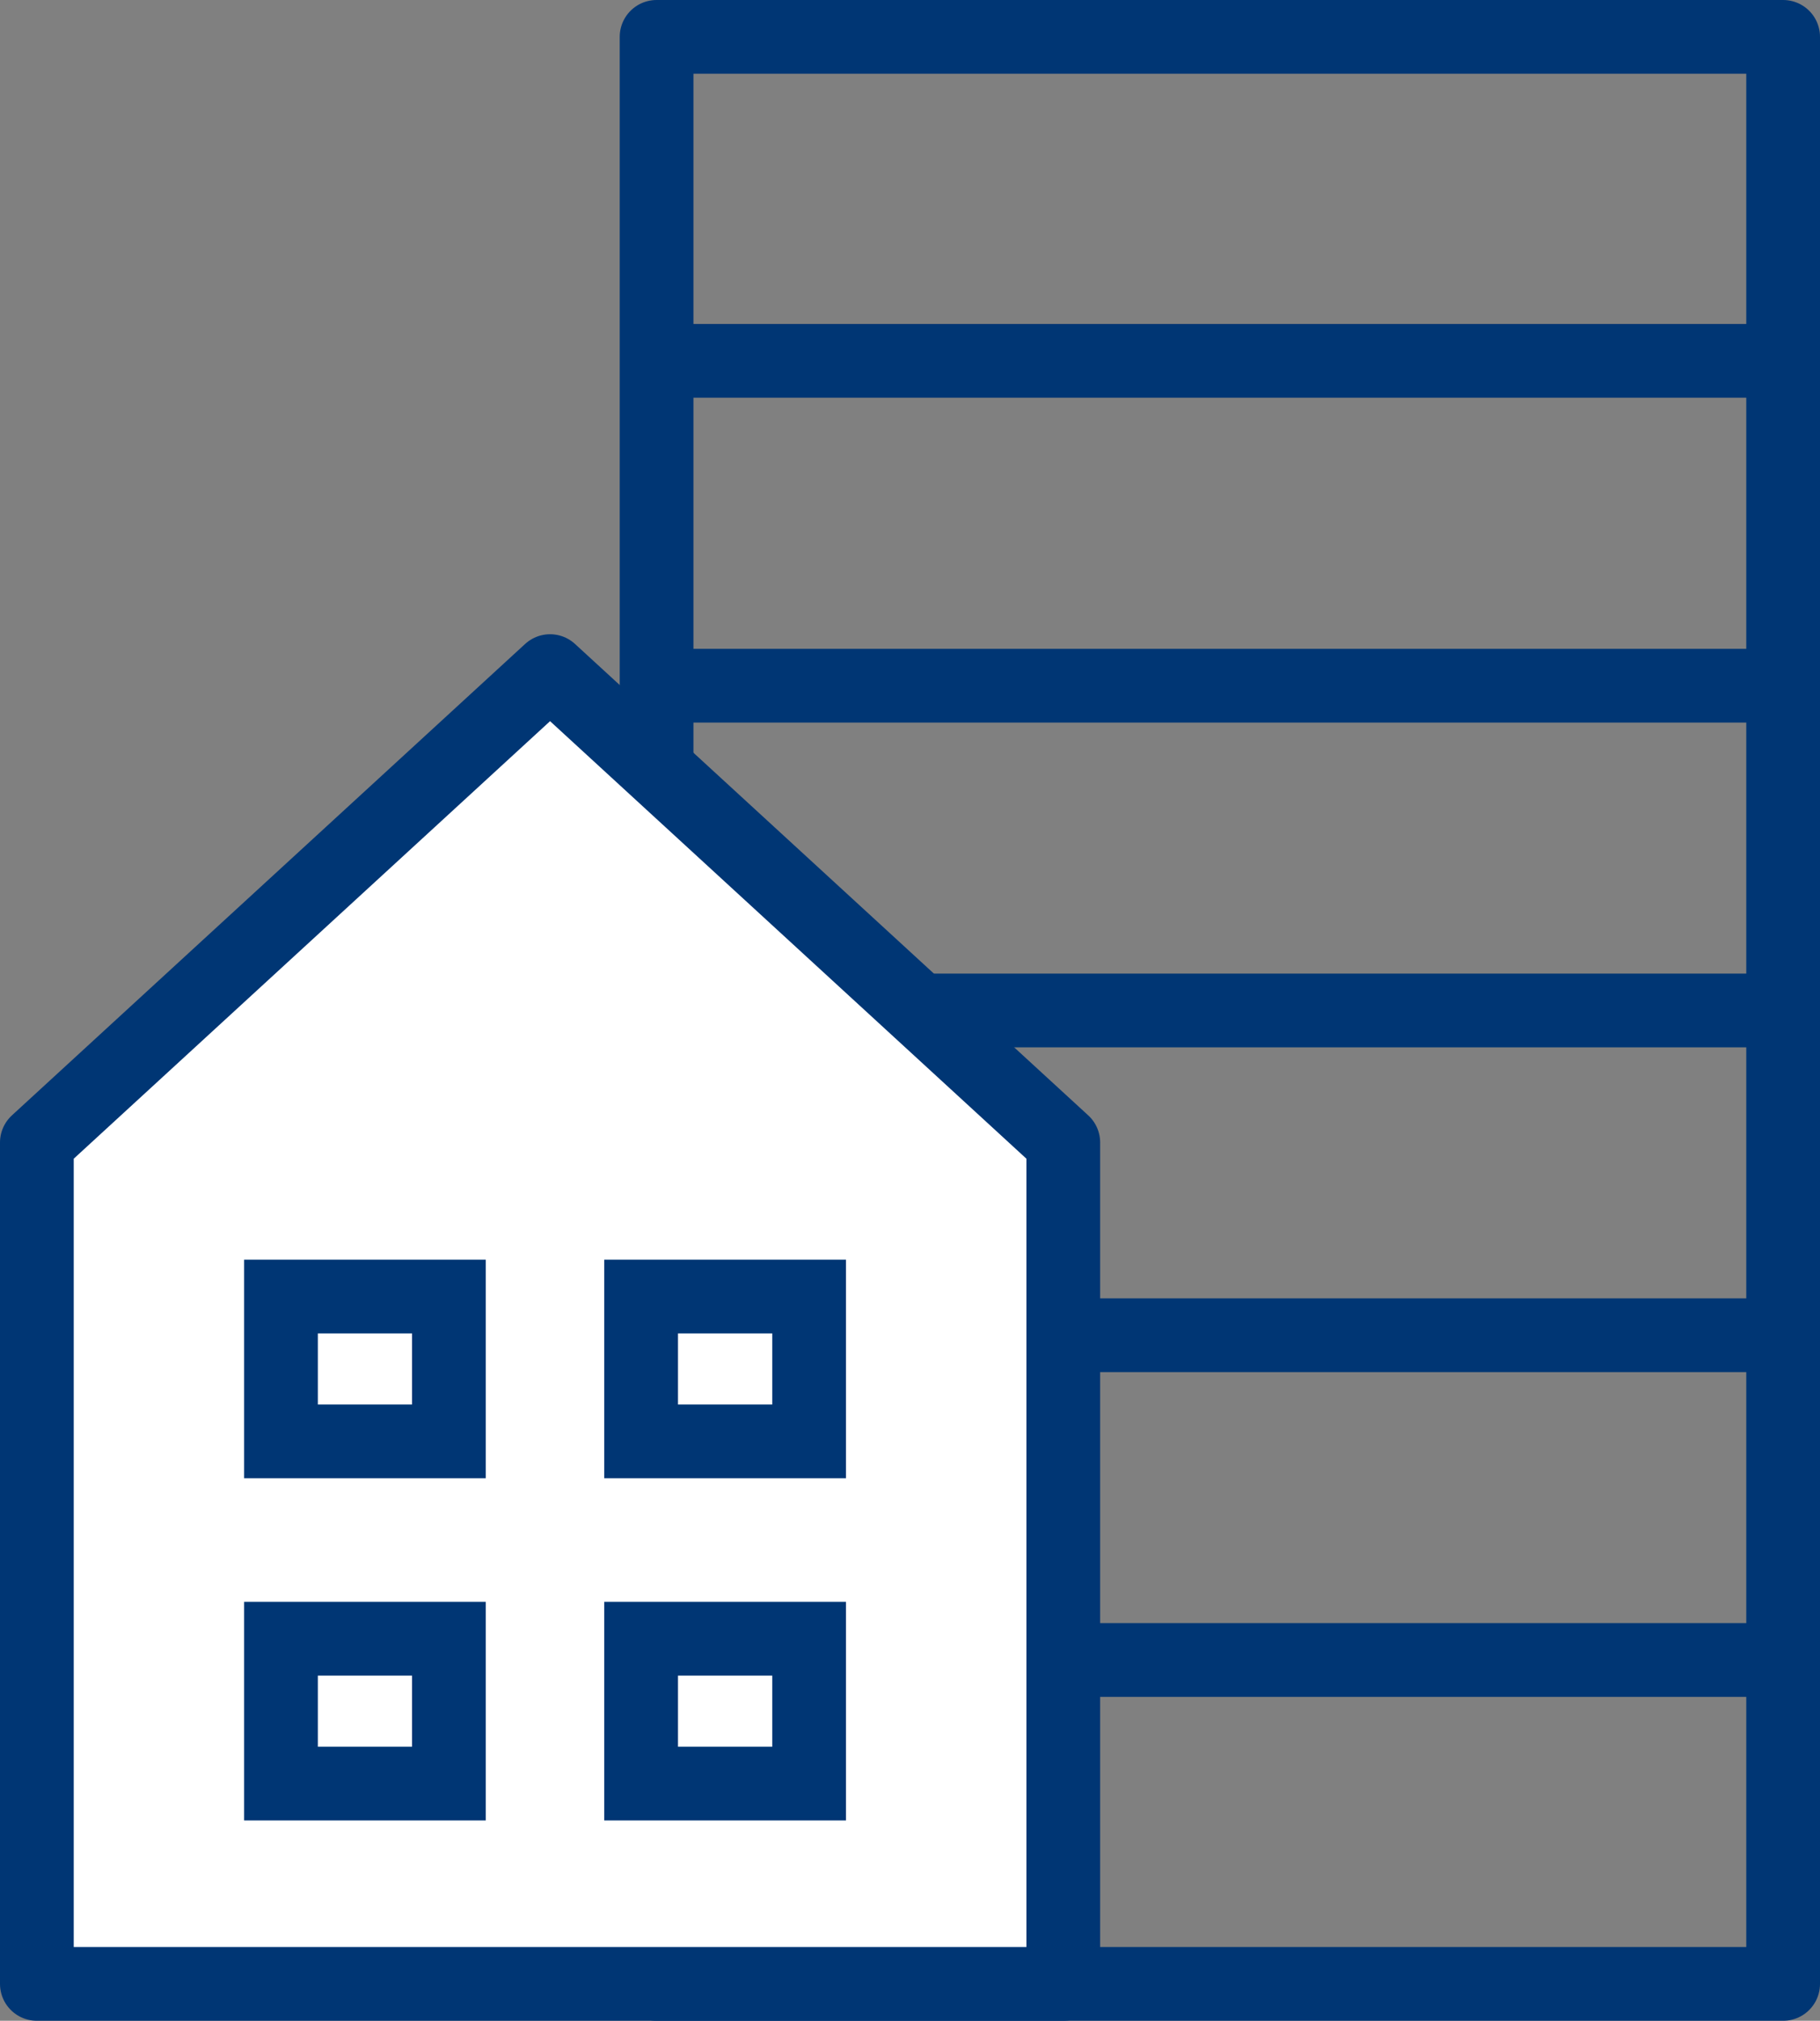
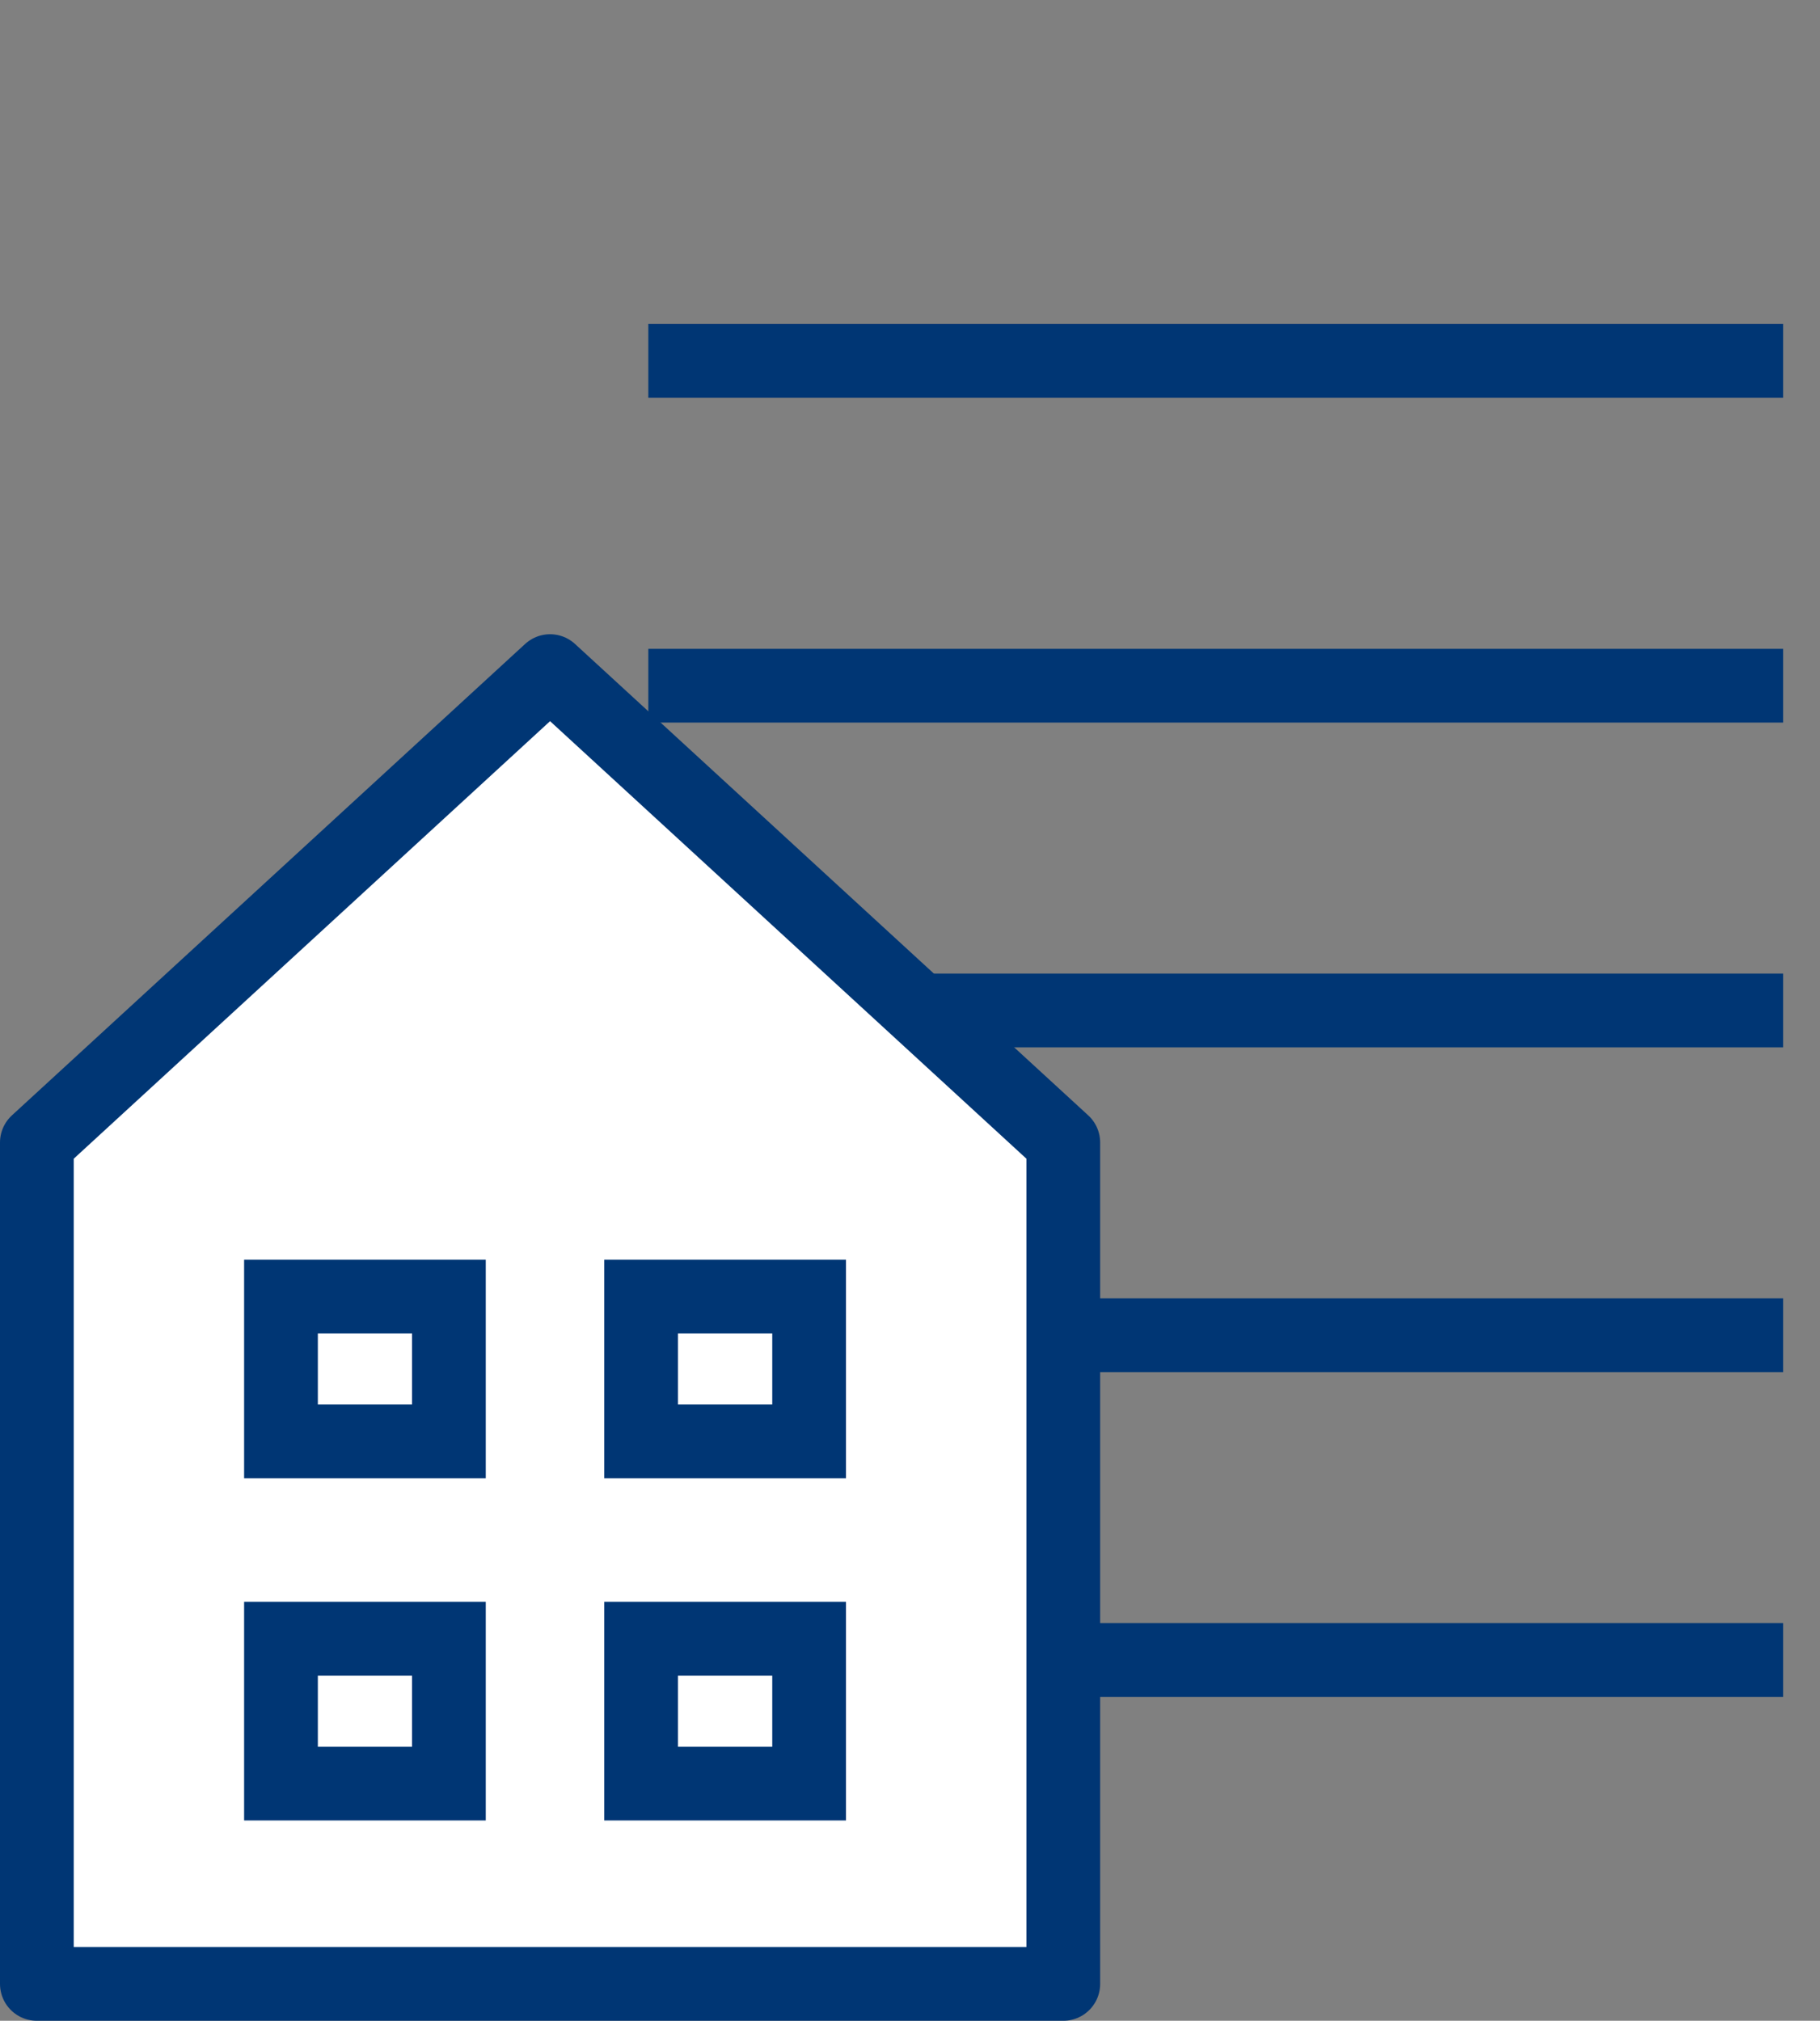
<svg xmlns="http://www.w3.org/2000/svg" width="74.049" height="82.215" viewBox="0 0 74.049 82.215">
  <rect x="0" y="0" width="74.049" height="82.215" fill="#808080" stroke="none" />
  <g id="Group_60436" data-name="Group 60436" transform="translate(1.5 1.5)">
    <g id="Group_60079" data-name="Group 60079" transform="translate(24.878 0)">
-       <path id="Path_21003" data-name="Path 21003" d="M56.57,46.239H10.735V-32.976H56.57Z" transform="translate(-10.399 32.976)" fill="none" stroke="#003674" stroke-linejoin="round" stroke-width="3" />
      <g id="Group_60071" data-name="Group 60071" transform="translate(0 13.18)">
        <path id="Path_21004" data-name="Path 21004" d="M0,0H46.17M0,13.218H46.17M0,26.431H46.17M0,39.644H46.17M0,52.857H46.17" fill="none" stroke="#003674" stroke-miterlimit="10" stroke-width="3" />
      </g>
    </g>
-     <path id="Path_21006" data-name="Path 21006" d="M4.441-.241h6.832V-6.134H4.441Z" transform="translate(5.491 71.305)" fill="#fff" stroke="#003674" stroke-width="3" />
+     <path id="Path_21006" data-name="Path 21006" d="M4.441-.241h6.832V-6.134Z" transform="translate(5.491 71.305)" fill="#fff" stroke="#003674" stroke-width="3" />
    <g id="Group_60073" data-name="Group 60073" transform="translate(0 25.806)">
      <path id="Path_21007" data-name="Path 21007" d="M0,11.278V45.51H41.761V11.278L20.88-7.9Z" transform="translate(0 7.898)" fill="#fff" />
    </g>
    <g id="Group_60078" data-name="Group 60078" transform="translate(0 25.807)">
      <g id="Group_60074" data-name="Group 60074" transform="translate(0 0)">
        <path id="Path_21008" data-name="Path 21008" d="M24.561,31.411V-2.821L3.68-22-17.2-2.821V31.411Z" transform="translate(17.2 21.997)" fill="none" stroke="#003674" stroke-linejoin="round" stroke-width="3" />
      </g>
    </g>
    <path id="Path_21010" data-name="Path 21010" d="M19.094,7.947h6.835V2.054H19.094Zm-14.653,0h6.832V2.054H4.441ZM19.094-5.975h6.835v-5.893H19.094Zm-14.653,0h6.832v-5.893H4.441Z" transform="translate(5.491 63.118)" fill="none" stroke="#003674" stroke-width="3" />
  </g>
</svg>